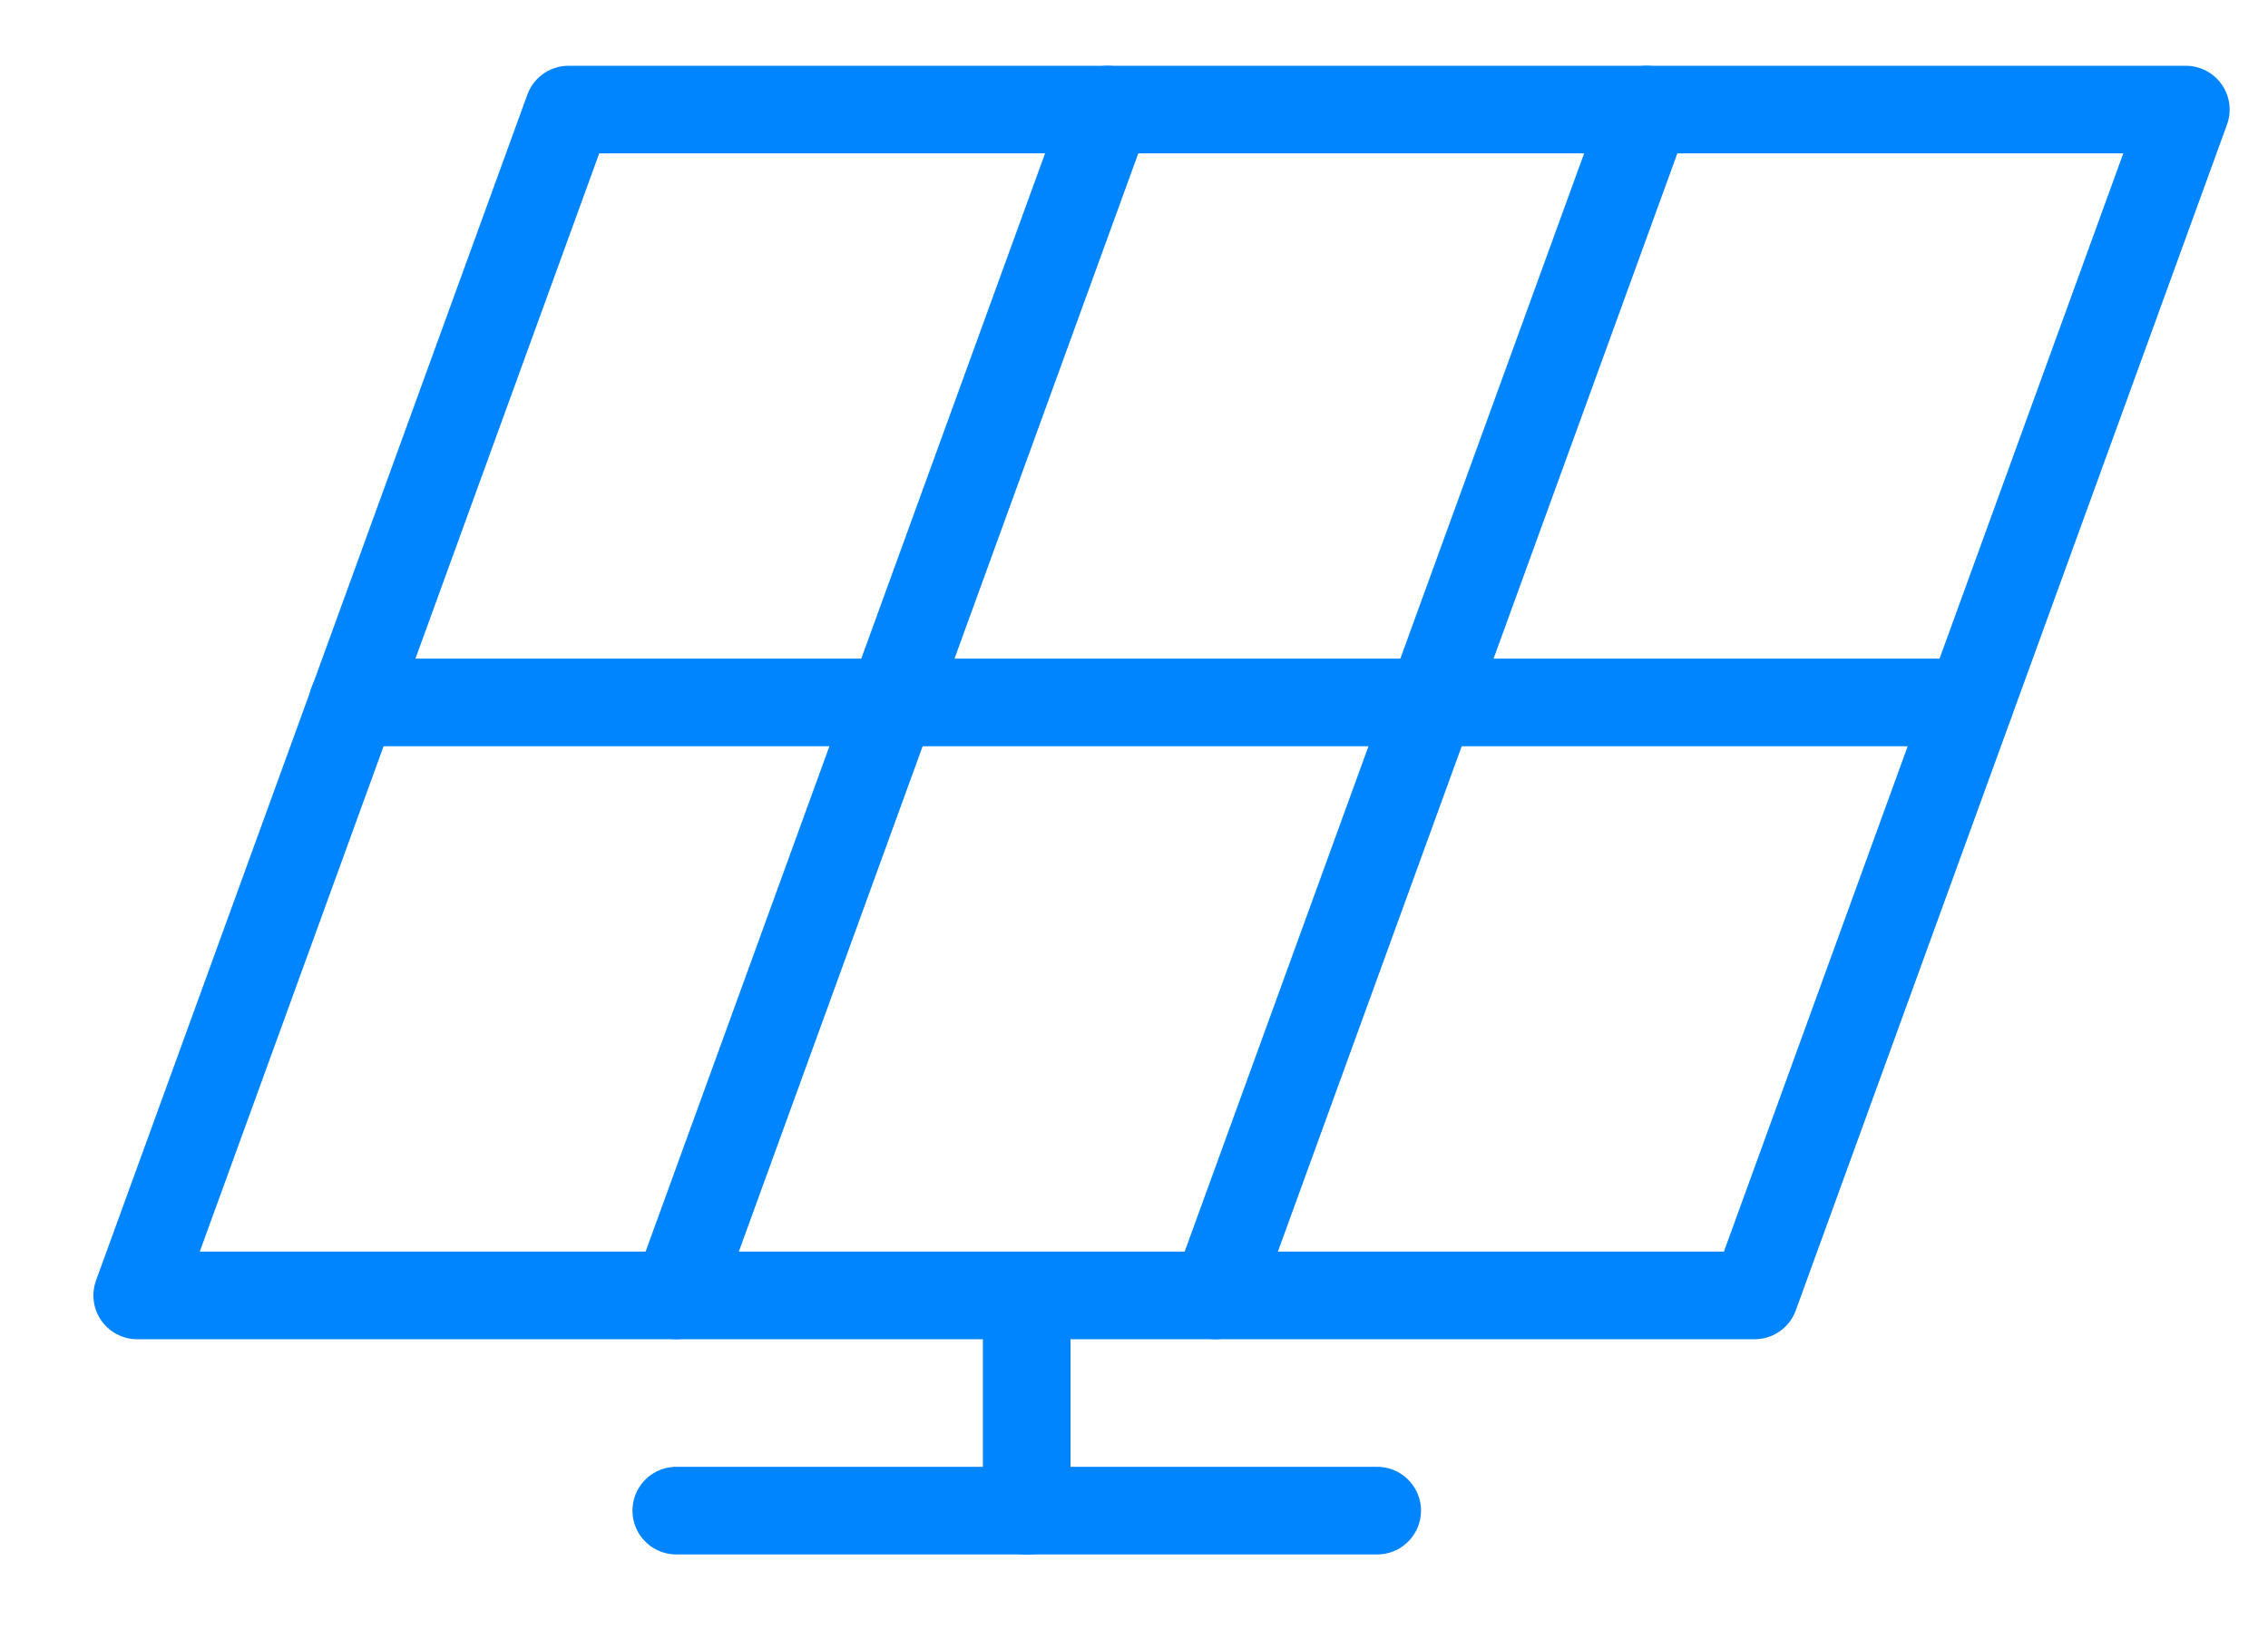
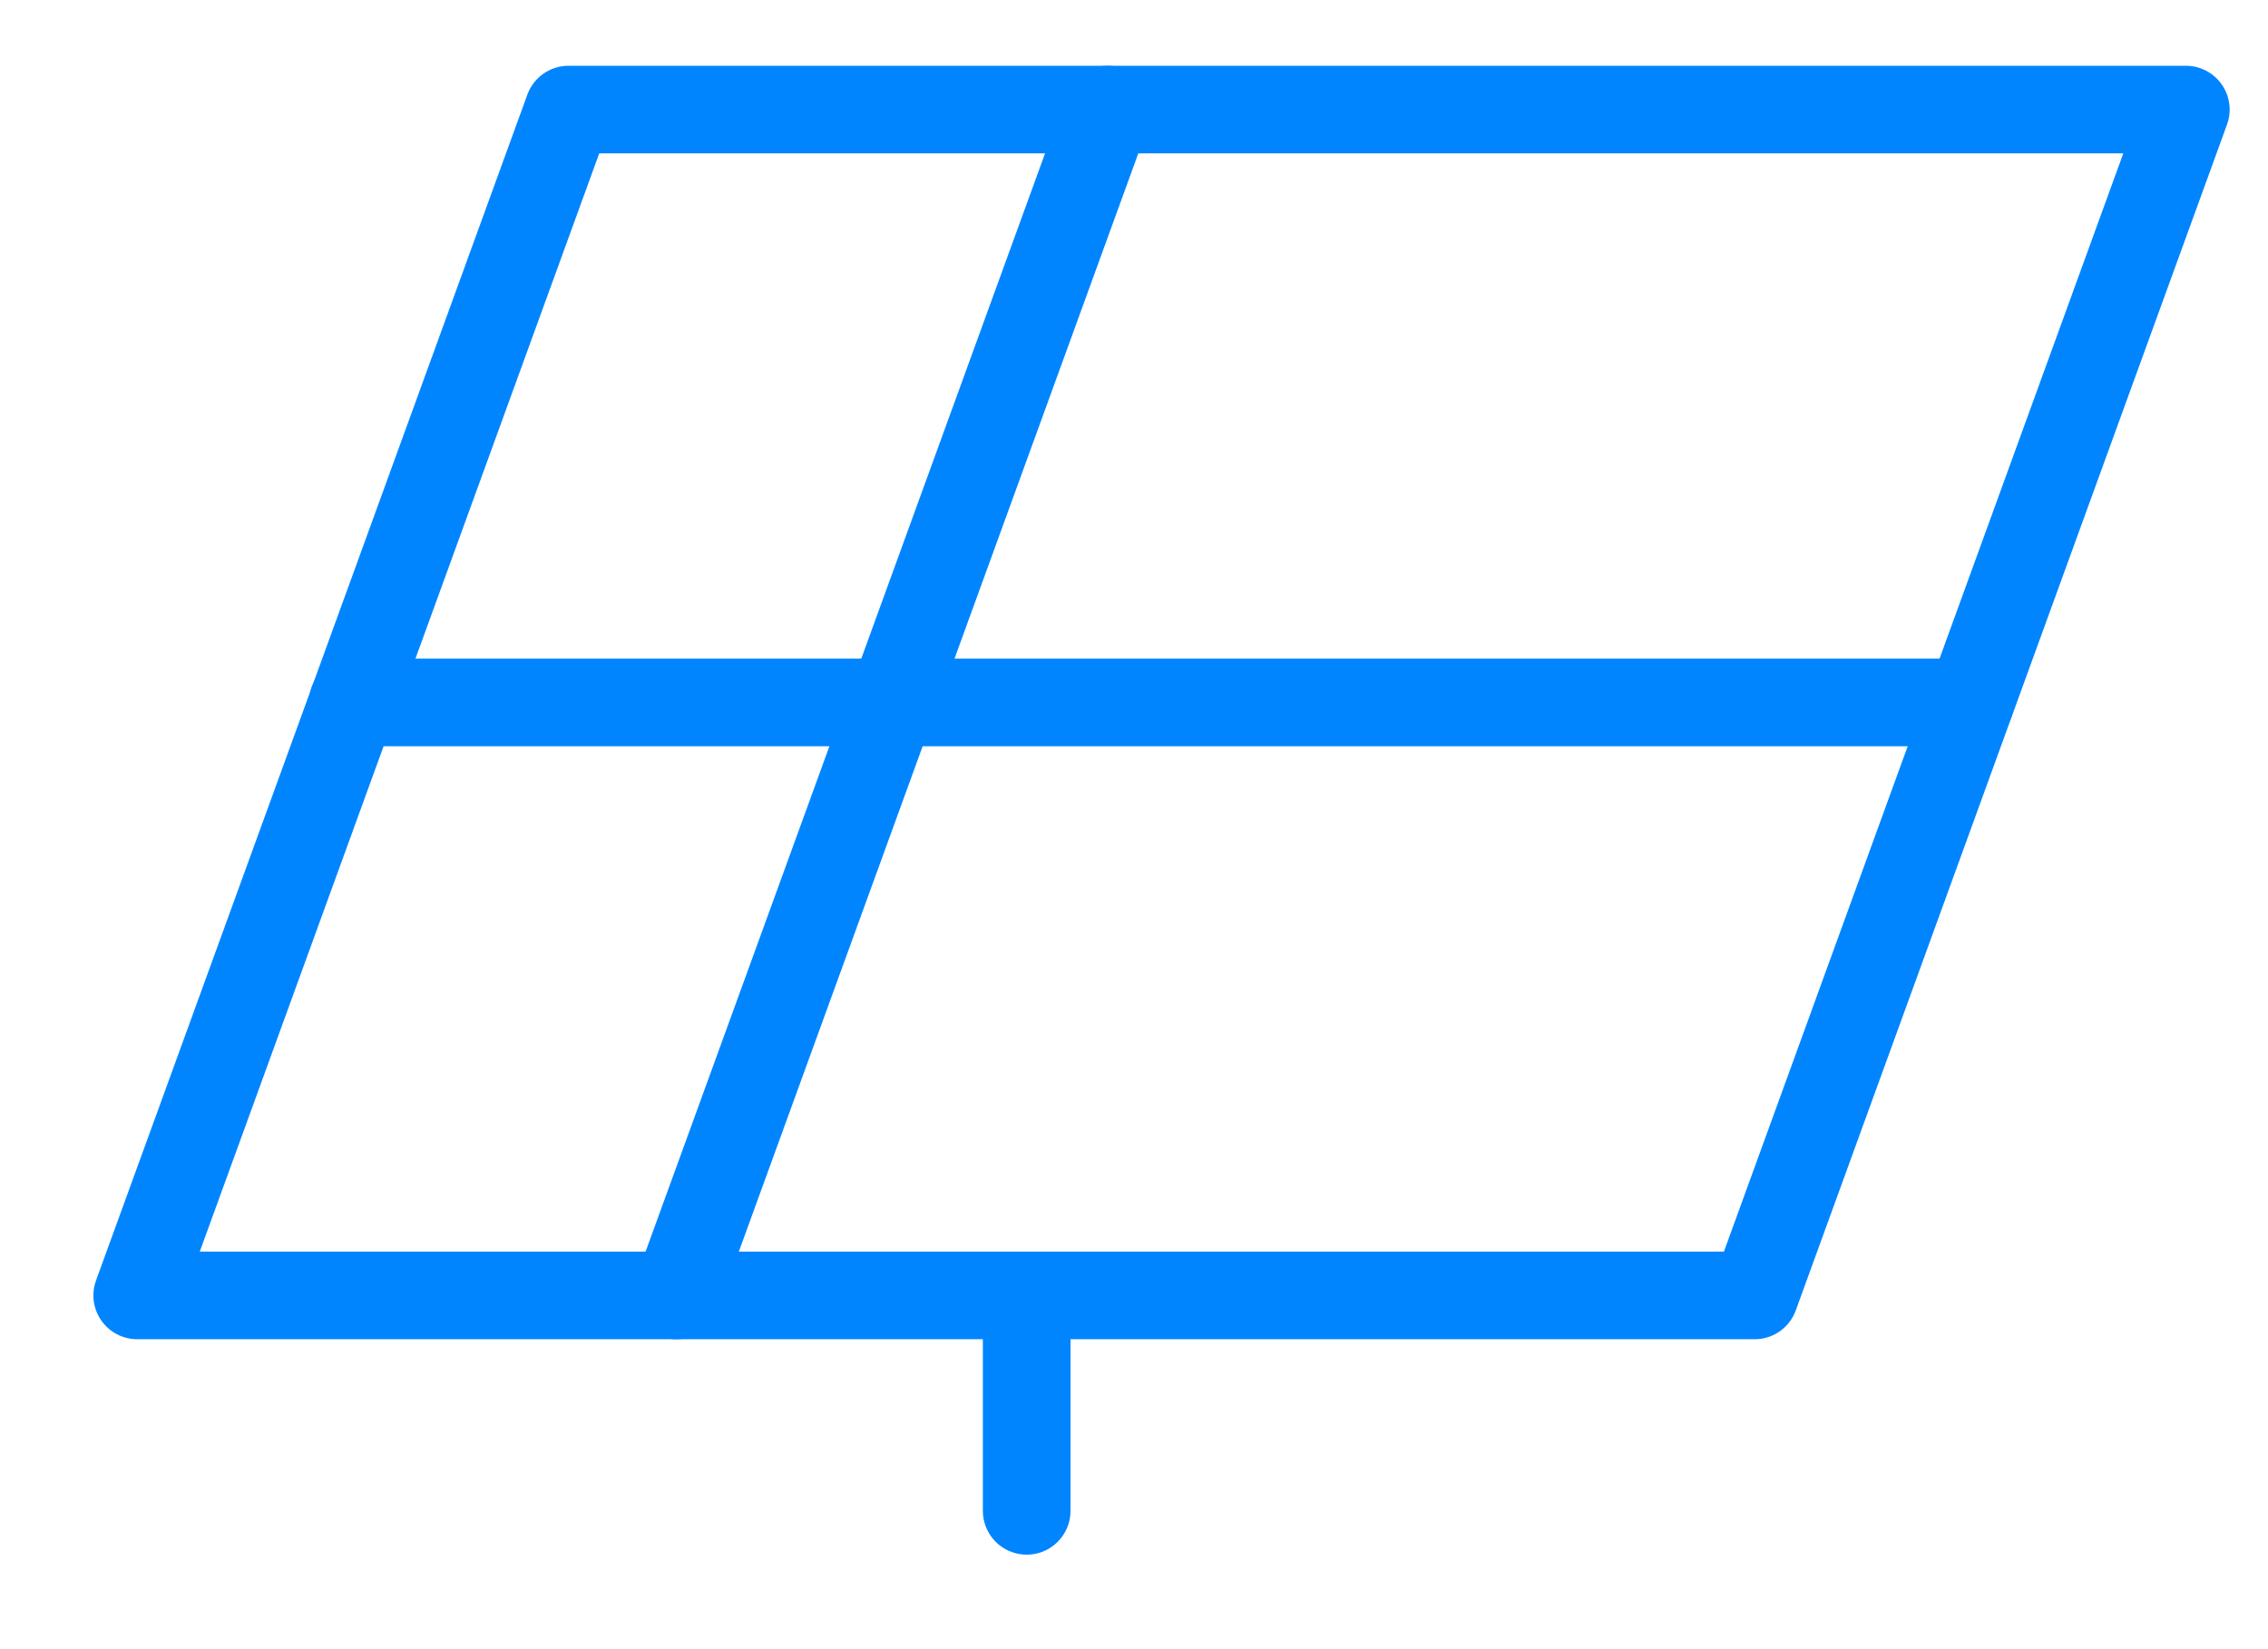
<svg xmlns="http://www.w3.org/2000/svg" width="22" height="16" viewBox="0 0 22 16" fill="none">
  <path d="M10.744 1.063L6.56 12.568" stroke="#0085FF" stroke-width="0.85" stroke-linecap="round" stroke-linejoin="round" />
-   <path d="M15.973 1.063L11.789 12.568" stroke="#0085FF" stroke-width="0.85" stroke-linecap="round" stroke-linejoin="round" />
  <path d="M3.421 6.815H19.11" stroke="#0085FF" stroke-width="0.85" stroke-linecap="round" stroke-linejoin="round" />
  <path d="M17.02 12.568H1.331L5.515 1.063H21.203L17.02 12.568Z" stroke="#0085FF" stroke-width="0.85" stroke-linecap="round" stroke-linejoin="round" />
  <path d="M9.959 14.658V12.718" stroke="#0085FF" stroke-width="0.85" stroke-linecap="round" stroke-linejoin="round" />
-   <path d="M6.56 14.656H13.359" stroke="#0085FF" stroke-width="0.85" stroke-linecap="round" stroke-linejoin="round" />
</svg>